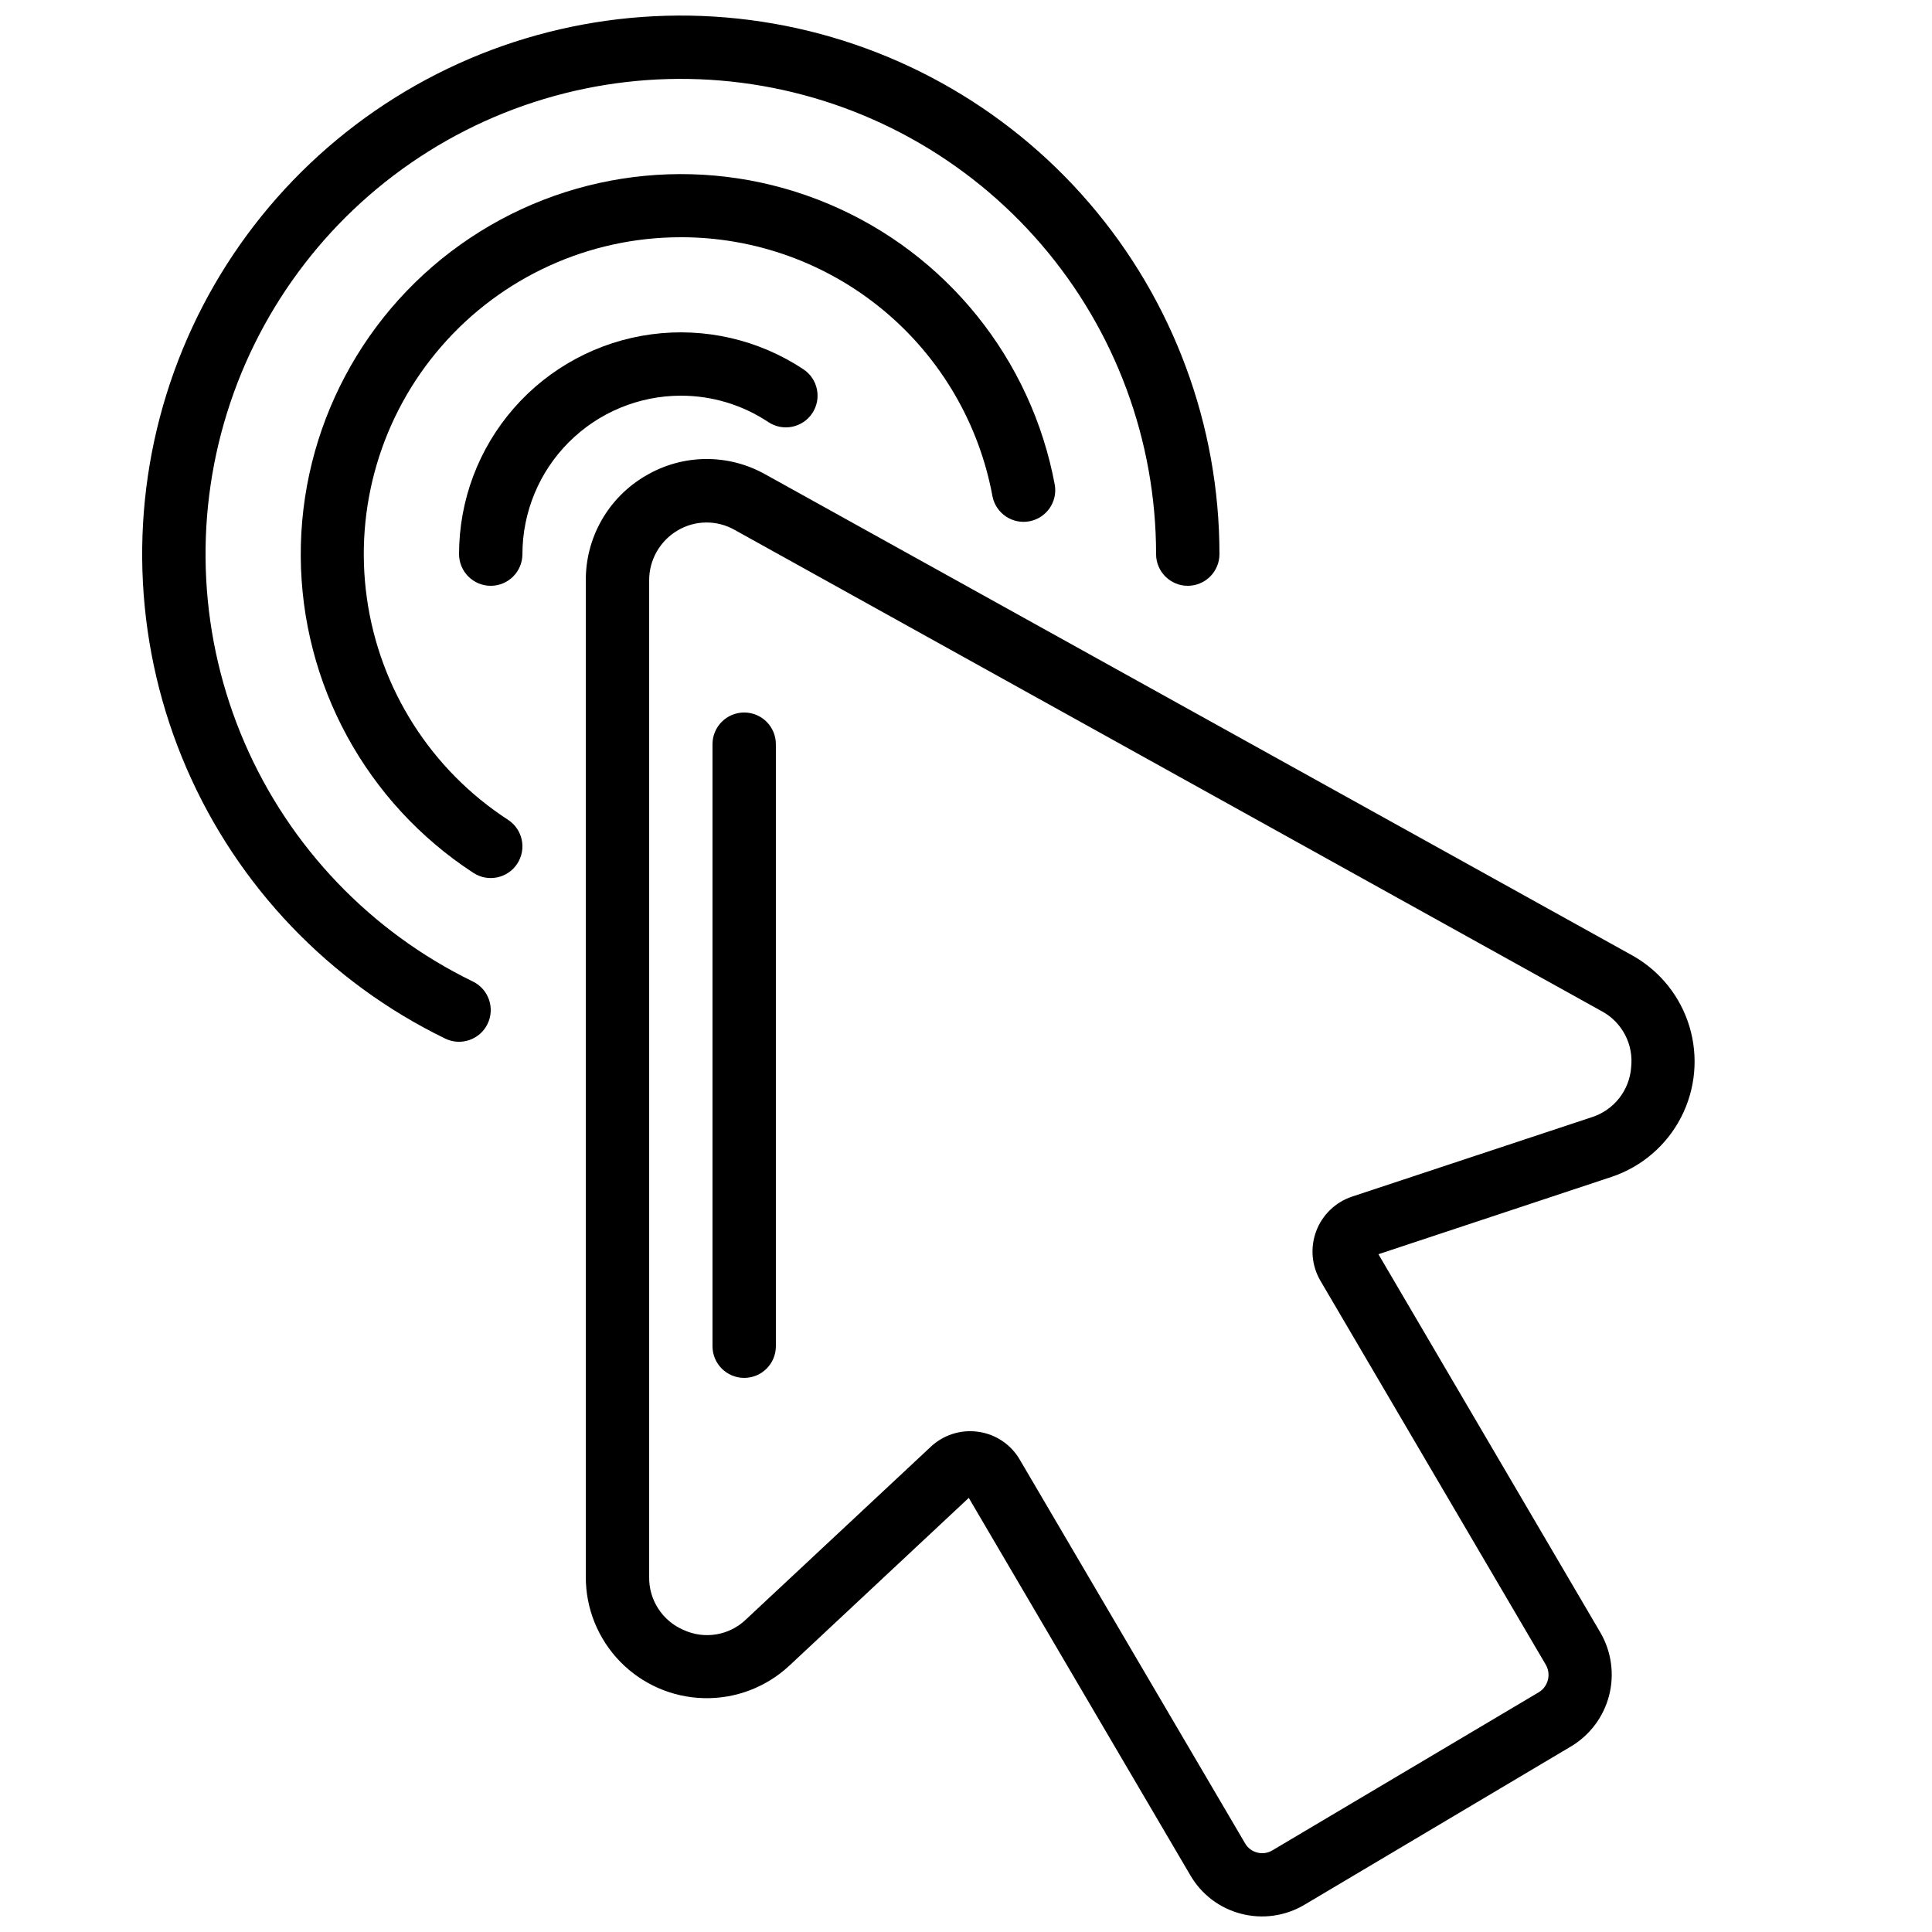
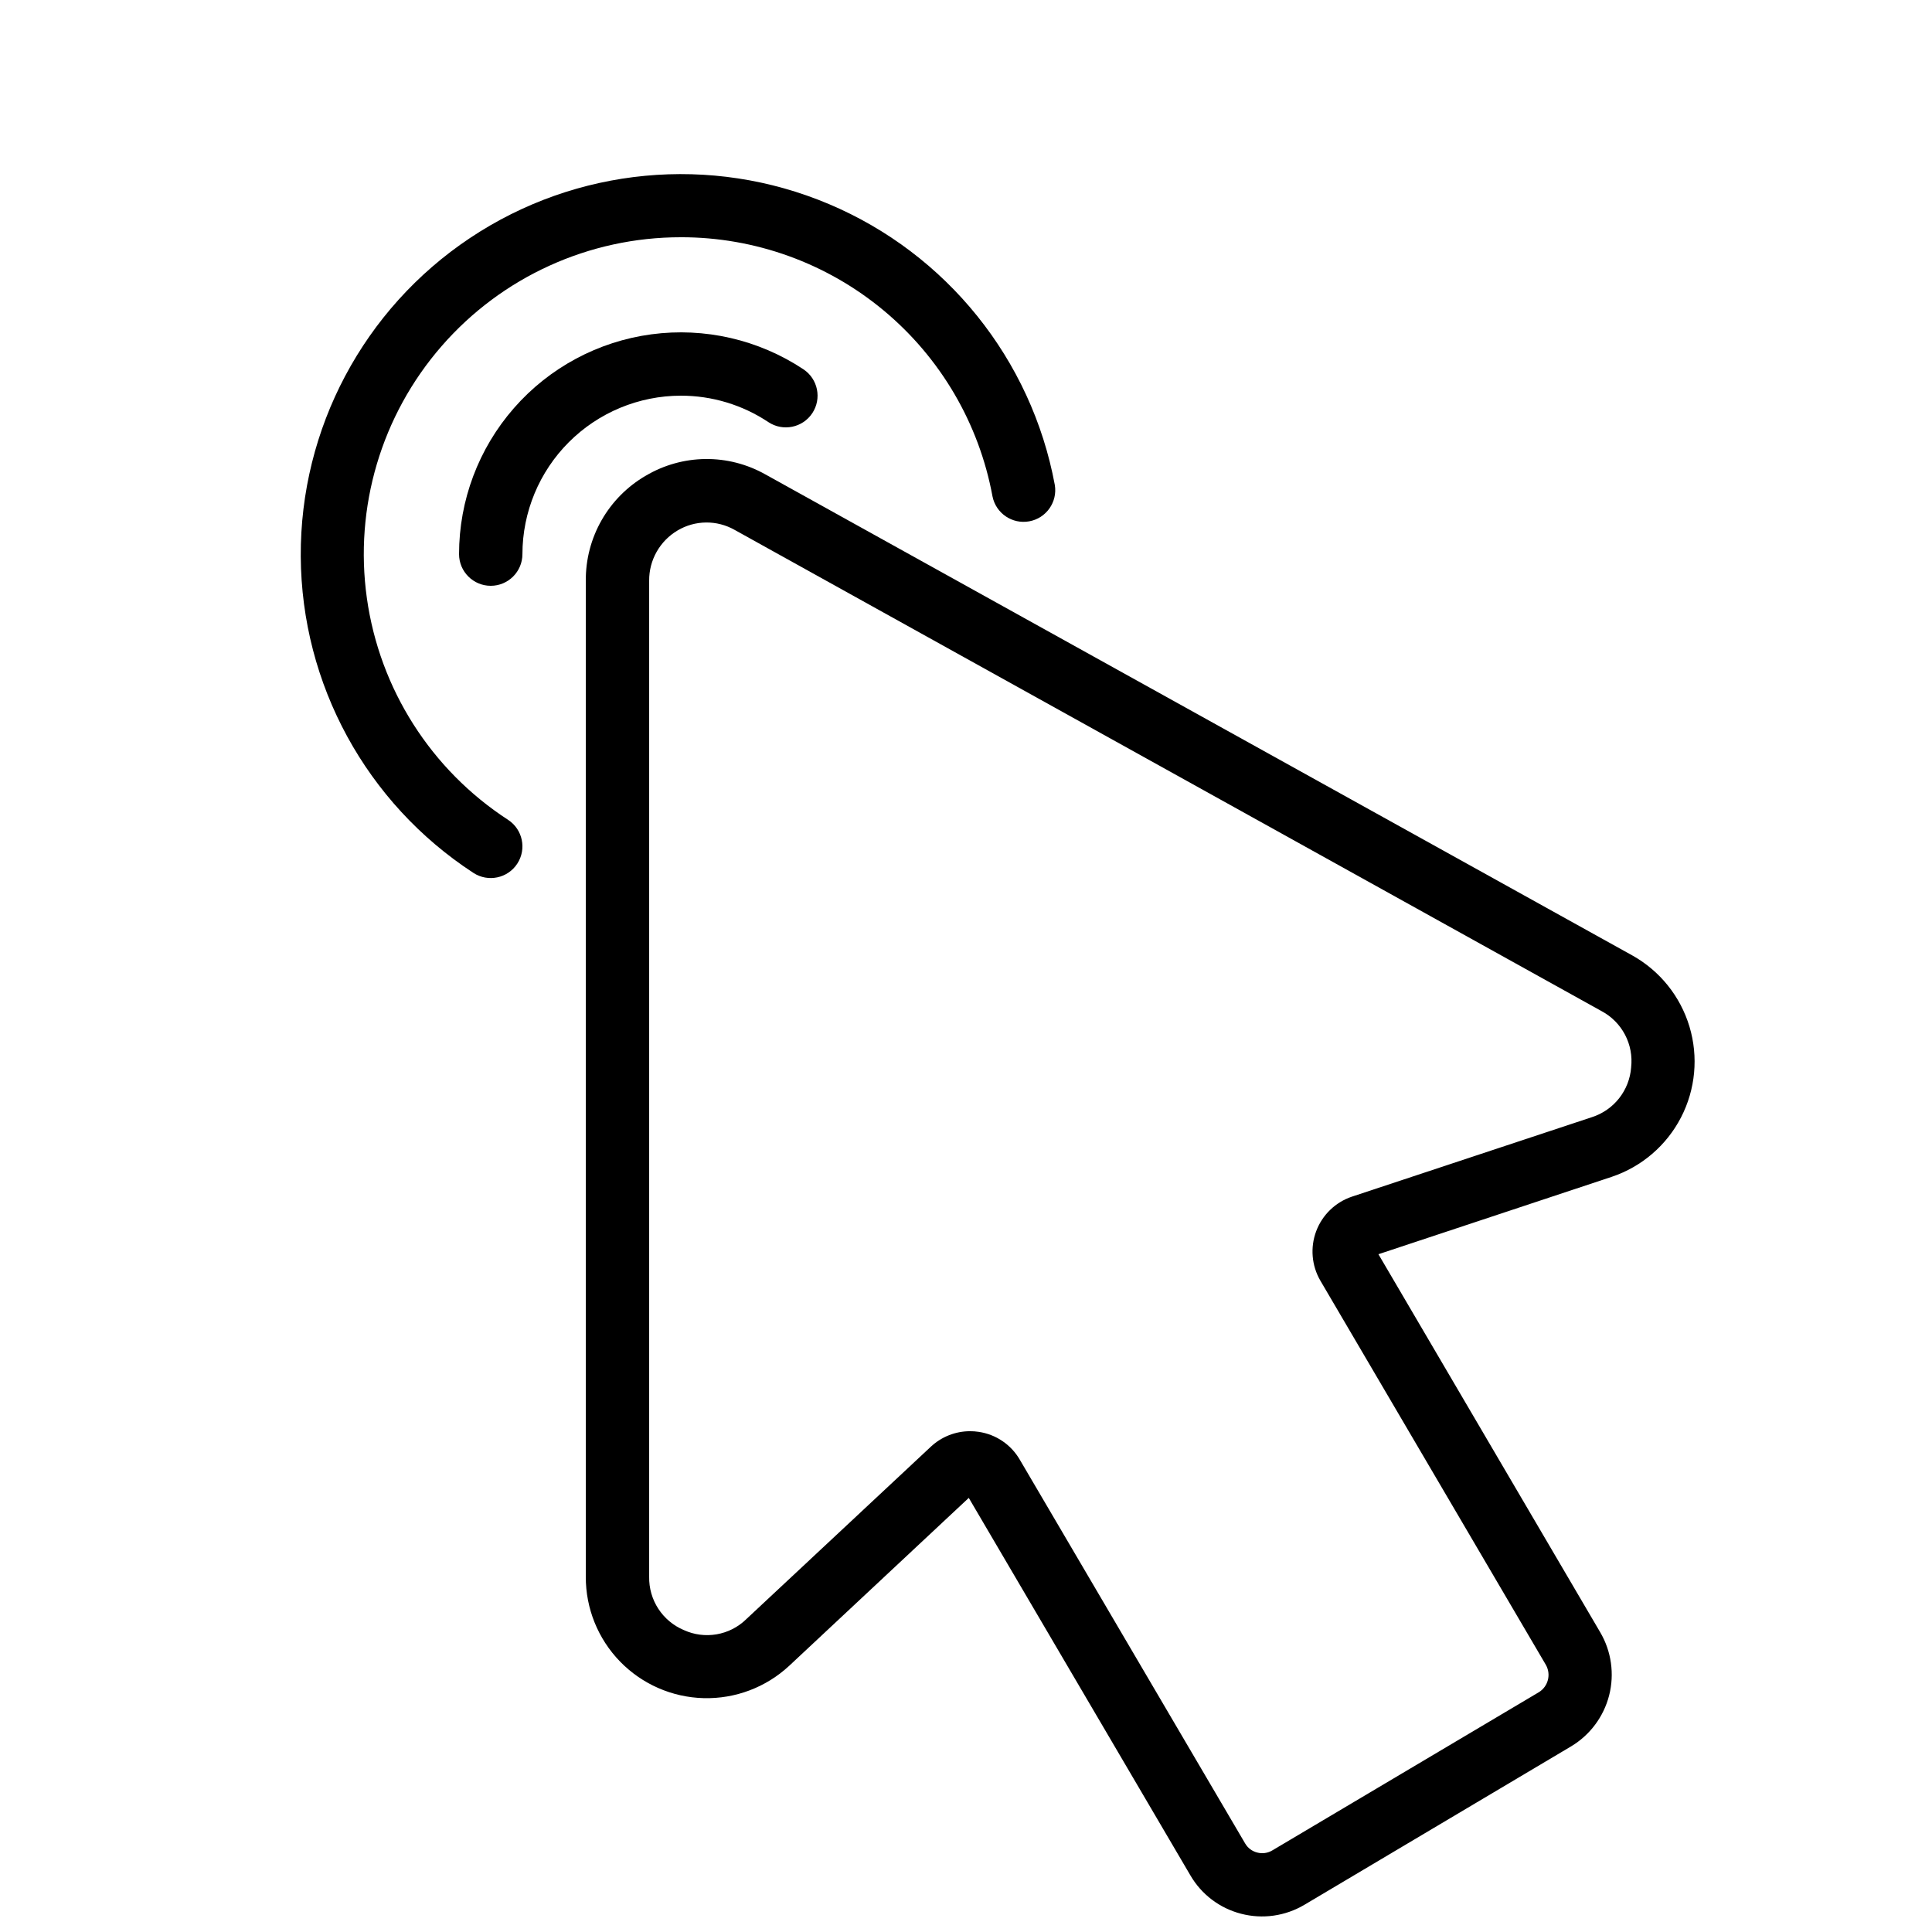
<svg xmlns="http://www.w3.org/2000/svg" width="800px" height="800px" version="1.1" viewBox="144 144 512 512">
  <defs>
    <clipPath id="b">
-       <path d="m299 265h295v386.9h-295z" />
+       <path d="m299 265h295v386.9h-295" />
    </clipPath>
    <clipPath id="a">
      <path d="m181 148.09h287v272.91h-287z" />
    </clipPath>
  </defs>
  <g clip-path="url(#b)">
    <path d="m315.11 270.08c-4.859 2.828-8.887 6.887-11.672 11.766-2.789 4.883-4.234 10.414-4.195 16.035v263.98c-0.031 8.383 3.227 16.441 9.066 22.453 5.84 6.012 13.805 9.5 22.184 9.711 8.379 0.215 16.508-2.863 22.648-8.566l47.594-44.504 58.727 100.03c2.934 5.055 7.773 8.719 13.434 10.176 5.691 1.488 11.738 0.629 16.793-2.375l70.676-41.984c5.012-3.004 8.633-7.867 10.078-13.527 1.441-5.664 0.59-11.664-2.367-16.703l-58.777-100.19 61.836-20.512h-0.004c7.93-2.664 14.512-8.309 18.355-15.742 3.844-7.43 4.644-16.062 2.238-24.074-2.41-8.012-7.84-14.773-15.145-18.852l-229.73-127.47c-4.856-2.738-10.344-4.148-15.914-4.086-5.57 0.062-11.027 1.594-15.82 4.438zm261.16 156.79c-0.223 2.984-1.336 5.836-3.188 8.188-1.855 2.348-4.367 4.094-7.219 5.004l-63.613 21.07c-4.359 1.473-7.828 4.832-9.445 9.141-1.617 4.312-1.215 9.121 1.098 13.102l59.762 101.82c1.441 2.519 0.625 5.731-1.848 7.254l-70.641 41.926c-1.203 0.723-2.652 0.926-4.008 0.562-1.344-0.336-2.496-1.203-3.191-2.402l-59.699-101.67c-2.312-4.012-6.332-6.746-10.918-7.414-0.758-0.117-1.523-0.172-2.289-0.168-3.84 0-7.535 1.457-10.348 4.07l-49.039 45.82 0.004 0.004c-2.144 2.062-4.859 3.434-7.793 3.934-2.934 0.504-5.949 0.113-8.656-1.121-2.773-1.164-5.133-3.129-6.773-5.648-1.641-2.519-2.488-5.469-2.43-8.477v-263.98c-0.023-2.688 0.664-5.336 1.992-7.672 1.328-2.34 3.246-4.289 5.562-5.652 2.277-1.348 4.867-2.07 7.512-2.098 2.644-0.027 5.25 0.645 7.555 1.945l229.8 127.56c2.644 1.414 4.801 3.594 6.195 6.25 1.391 2.656 1.953 5.672 1.613 8.652z" />
  </g>
-   <path d="m332.82 341.22v159.54c0 4.637 3.758 8.395 8.398 8.395 4.637 0 8.395-3.758 8.395-8.395v-159.54c0-4.641-3.758-8.398-8.395-8.398-4.641 0-8.398 3.758-8.398 8.398z" />
  <path d="m324.43 248.86c8.25-0.008 16.316 2.426 23.184 6.996 3.863 2.566 9.078 1.516 11.645-2.348 2.566-3.863 1.516-9.074-2.348-11.645-11.863-7.863-26.18-11.156-40.289-9.266-14.105 1.891-27.051 8.836-36.422 19.551-9.375 10.711-14.543 24.461-14.547 38.695 0 4.637 3.762 8.398 8.398 8.398s8.395-3.762 8.395-8.398c0.016-11.129 4.441-21.801 12.312-29.672 7.871-7.871 18.543-12.301 29.672-12.312z" />
  <path d="m324.43 206.87c19.629-0.023 38.645 6.84 53.734 19.391 15.09 12.547 25.301 29.992 28.859 49.297 0.906 4.488 5.238 7.422 9.742 6.598 4.504-0.824 7.516-5.106 6.773-9.621-6.176-33.305-28.672-61.281-59.875-74.457-31.207-13.18-66.945-9.797-95.121 9.004-28.18 18.801-45.023 50.5-44.84 84.371 0.188 33.875 17.379 65.387 45.762 83.875 3.887 2.531 9.09 1.434 11.621-2.453 2.531-3.883 1.434-9.086-2.453-11.621-20.387-13.242-34.035-34.676-37.41-58.754-3.379-24.078 3.848-48.438 19.809-66.777 15.961-18.344 39.086-28.867 63.398-28.852z" />
  <g clip-path="url(#a)">
-     <path d="m261.97 419.23c4.172 2.031 9.203 0.297 11.234-3.879 2.031-4.172 0.293-9.203-3.879-11.234-27.09-13.18-48.555-35.625-60.512-63.273-11.953-27.648-13.602-58.668-4.648-87.43 8.953-28.758 27.918-53.359 53.457-69.336 25.535-15.977 55.953-22.27 85.73-17.742 29.781 4.527 56.953 19.574 76.586 42.418 19.637 22.844 30.434 51.969 30.438 82.09 0 4.637 3.762 8.398 8.398 8.398 4.637 0 8.395-3.762 8.395-8.398-0.004-34.137-12.246-67.141-34.5-93.027s-53.051-42.941-86.797-48.07c-33.75-5.129-68.223 2.008-97.16 20.113-28.941 18.109-50.434 45.984-60.582 78.582-10.148 32.594-8.277 67.742 5.269 99.078 13.547 31.332 37.871 56.777 68.57 71.711z" />
-   </g>
+     </g>
</svg>